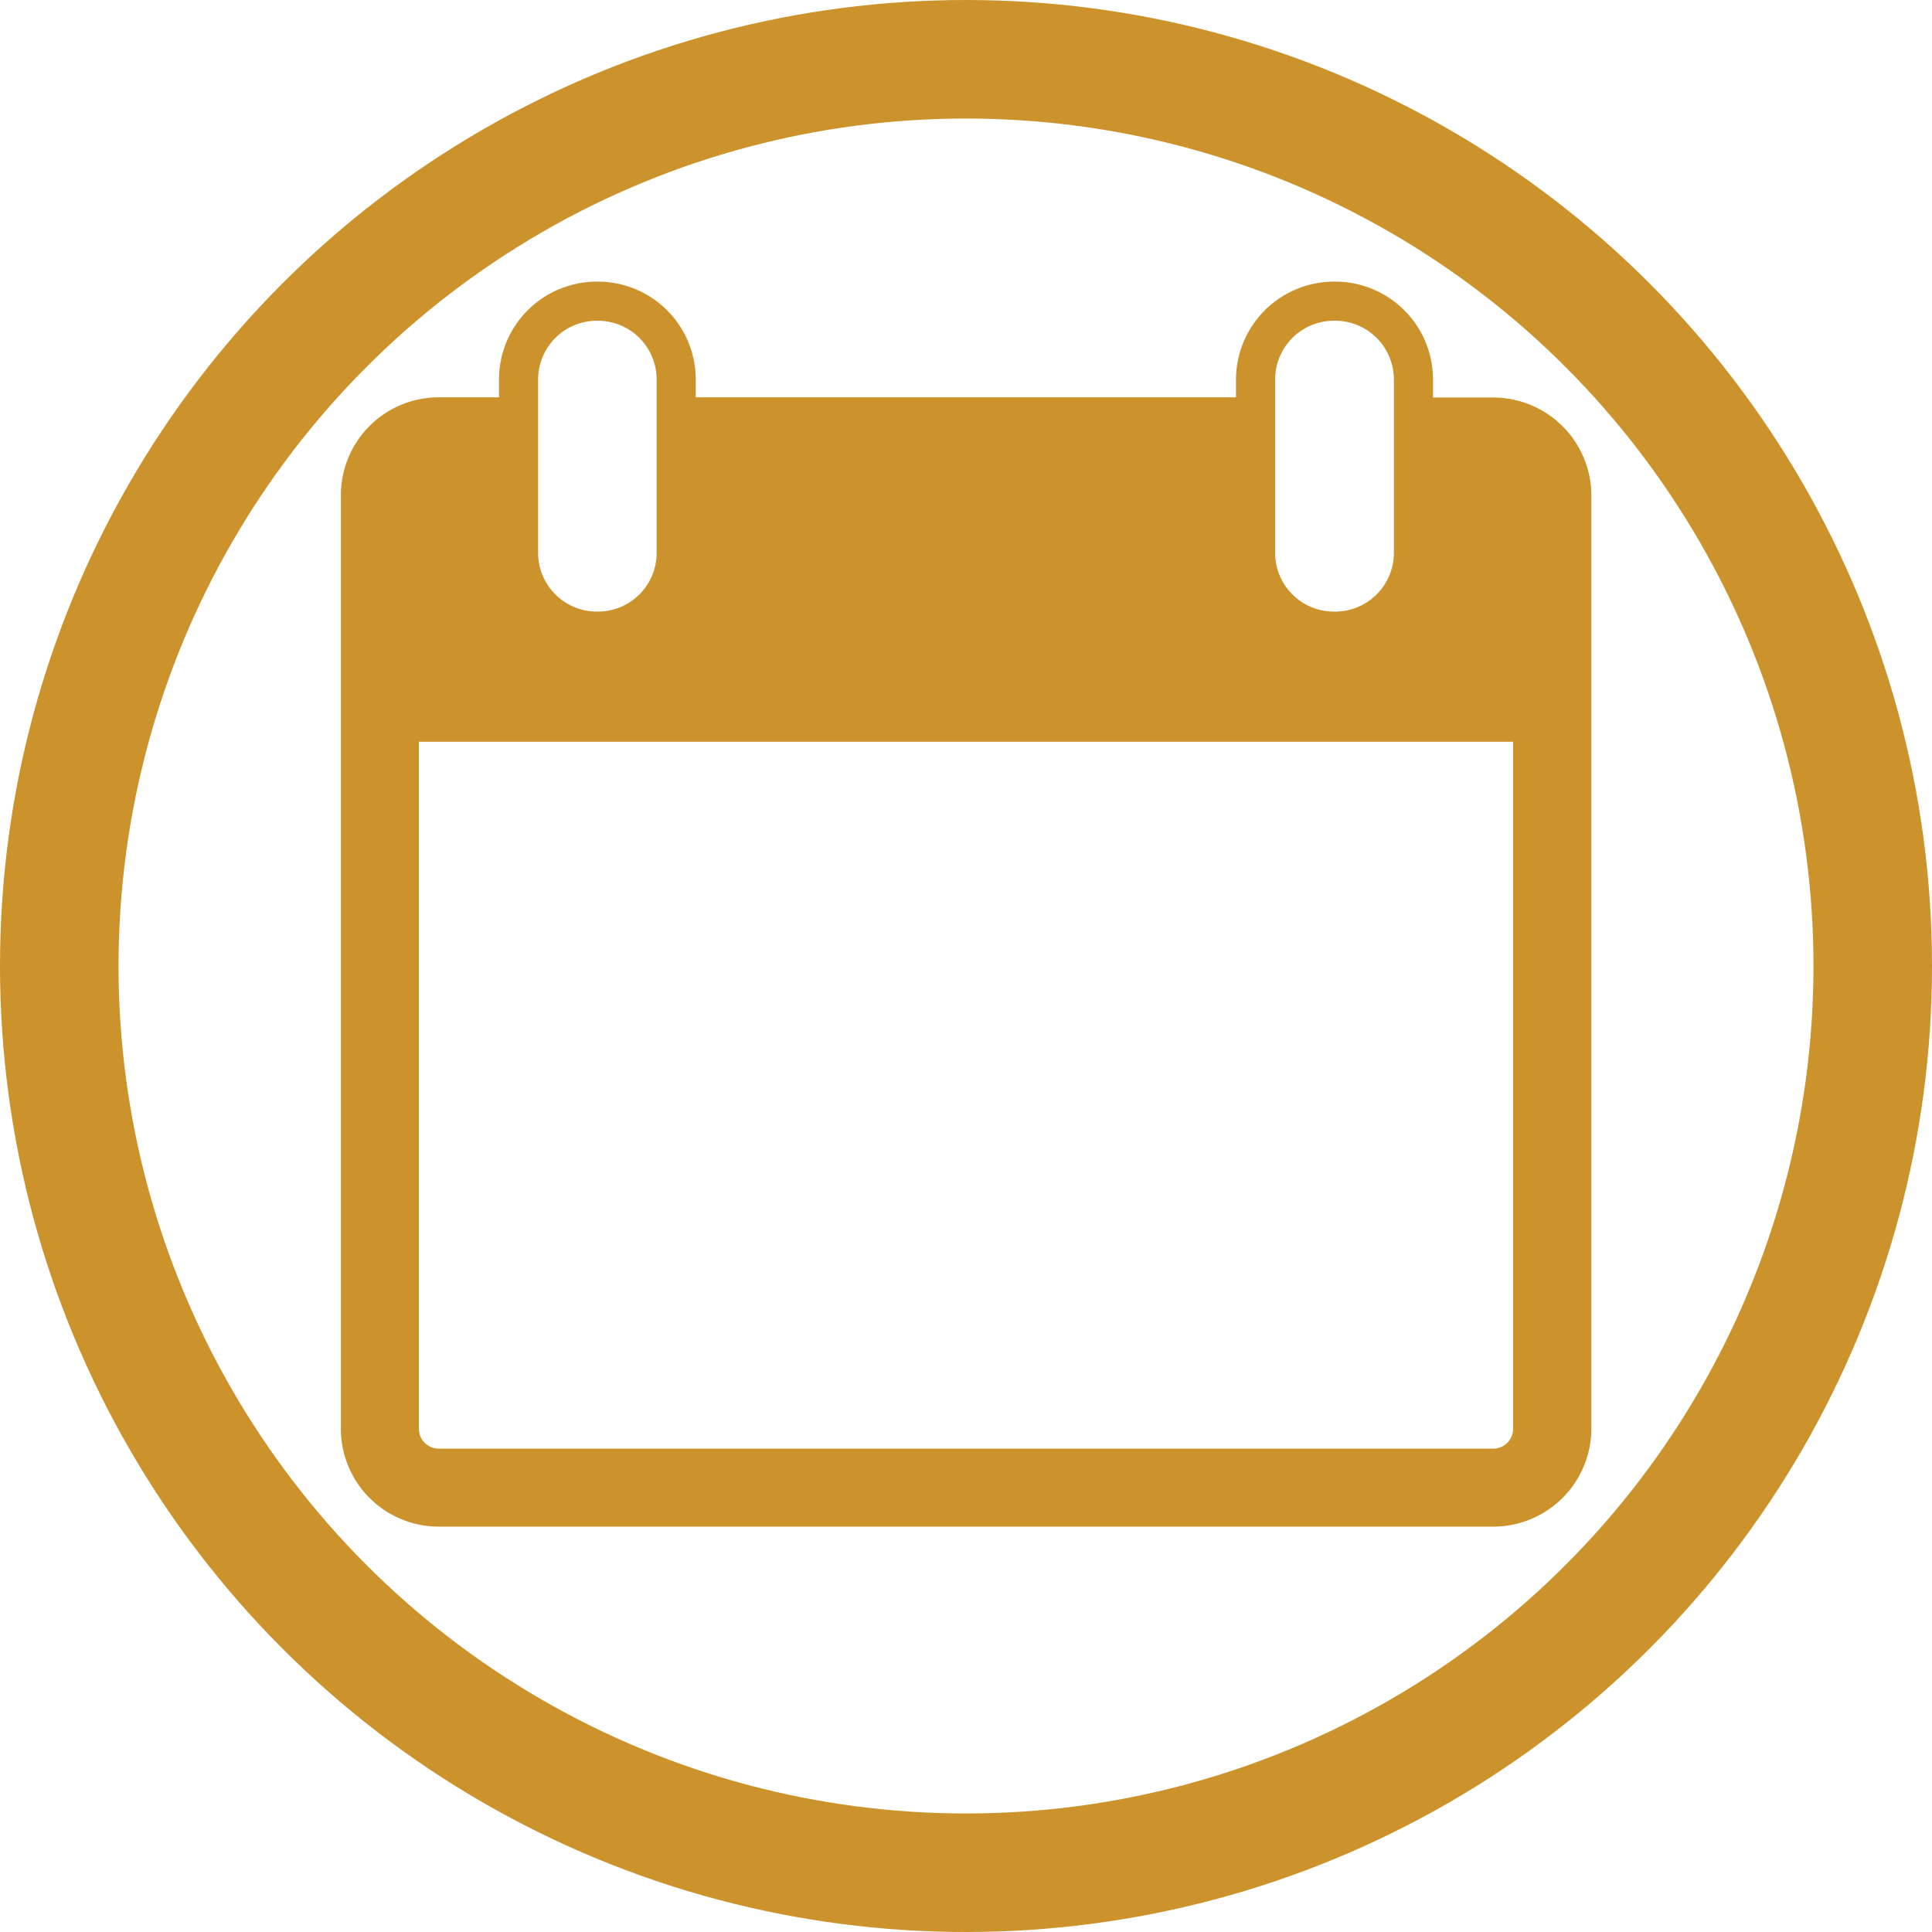
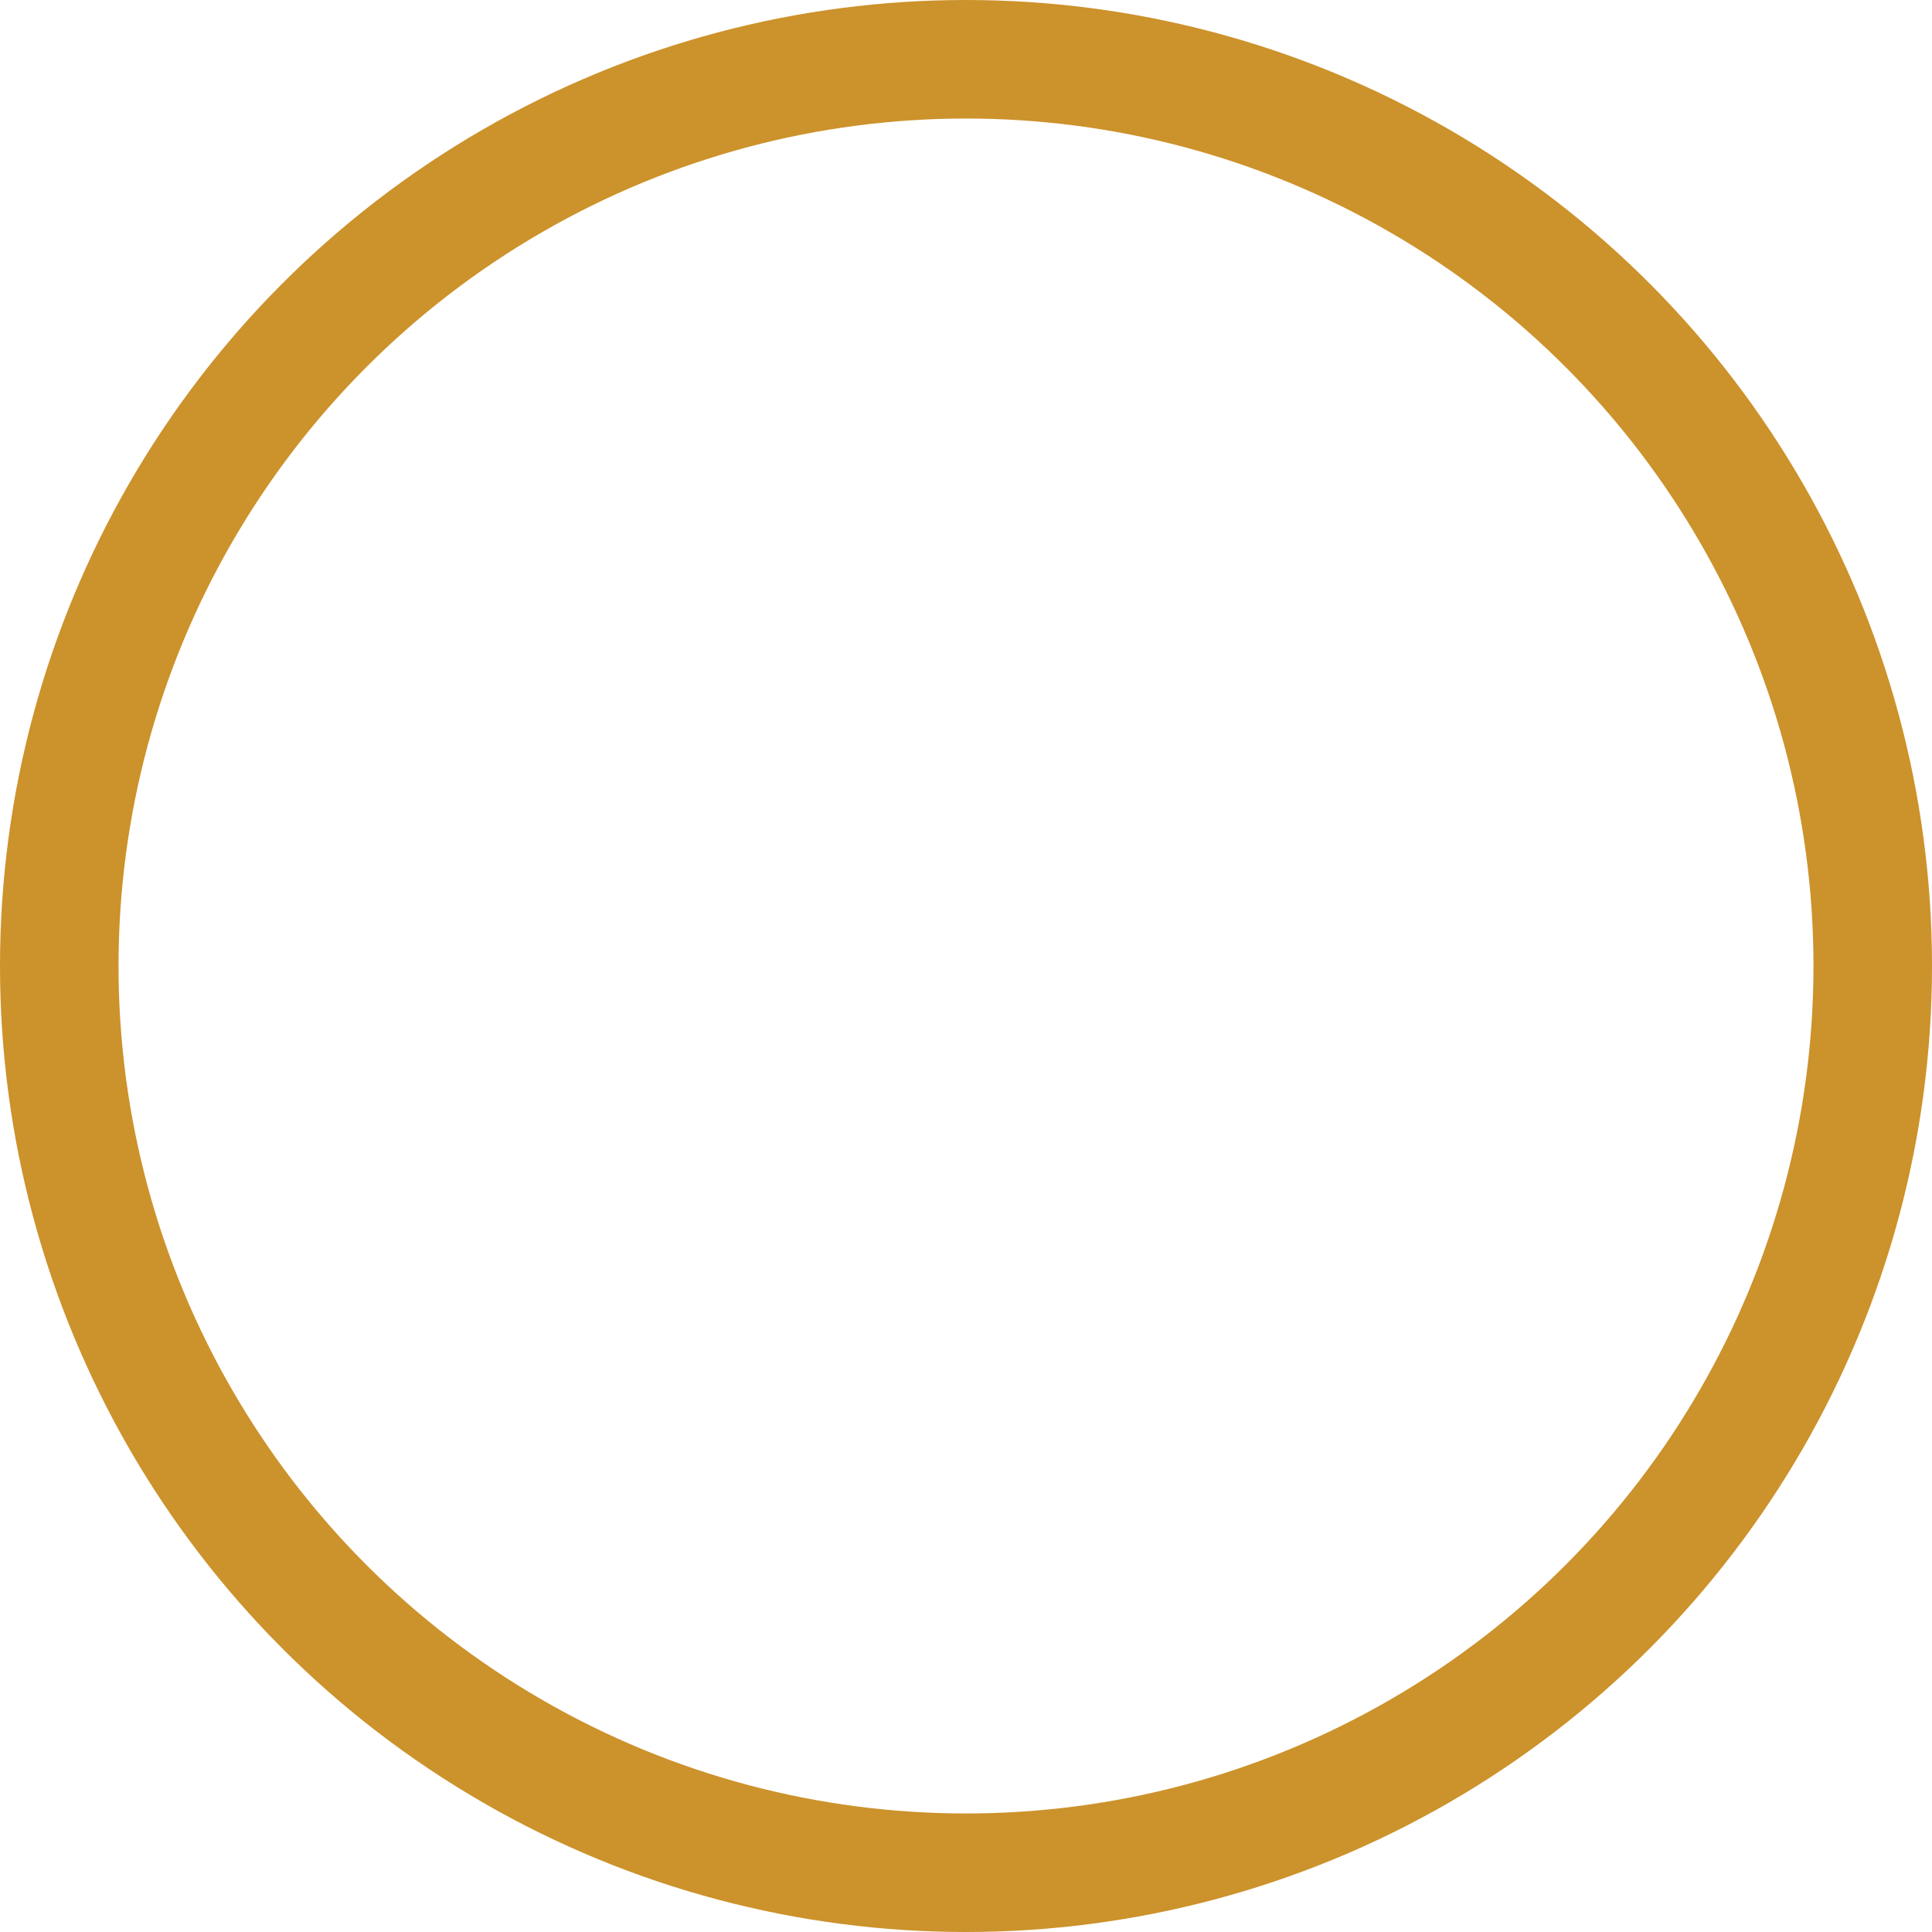
<svg xmlns="http://www.w3.org/2000/svg" viewBox="0 0 81.5 81.5">
  <defs>
    <style>.cls-1{fill:none;stroke:#cc922b;stroke-miterlimit:10;stroke-width:5px;}.cls-2{fill:#cc922b;}</style>
  </defs>
  <title>bis_date_1</title>
  <g id="Layer_2" data-name="Layer 2">
    <g id="Layer_1-2" data-name="Layer 1">
      <circle class="cls-1" cx="40.75" cy="40.75" r="38.25" />
      <g id="Calendar">
-         <path class="cls-2" d="M63,16.77H60.45V16a4.13,4.13,0,0,0-4.12-4.12h-.06A4.14,4.14,0,0,0,52.14,16v.76H29.35V16a4.13,4.13,0,0,0-4.12-4.12h-.06A4.13,4.13,0,0,0,21.05,16v.76H18.5a4.13,4.13,0,0,0-4.12,4.12v39.4a4.13,4.13,0,0,0,4.12,4.12H63a4.14,4.14,0,0,0,4.13-4.12V20.89A4.14,4.14,0,0,0,63,16.77ZM53.79,16a2.48,2.48,0,0,1,2.48-2.47h.06A2.48,2.48,0,0,1,58.8,16v7.33a2.48,2.48,0,0,1-2.47,2.47h-.06a2.48,2.48,0,0,1-2.48-2.47ZM22.7,16a2.48,2.48,0,0,1,2.47-2.47h.06A2.48,2.48,0,0,1,27.7,16v7.33a2.48,2.48,0,0,1-2.47,2.47h-.06a2.48,2.48,0,0,1-2.47-2.47ZM63,61.11H18.5a.84.84,0,0,1-.83-.82v-29H63.83v29A.84.84,0,0,1,63,61.11Z" />
-       </g>
+         </g>
    </g>
  </g>
</svg>